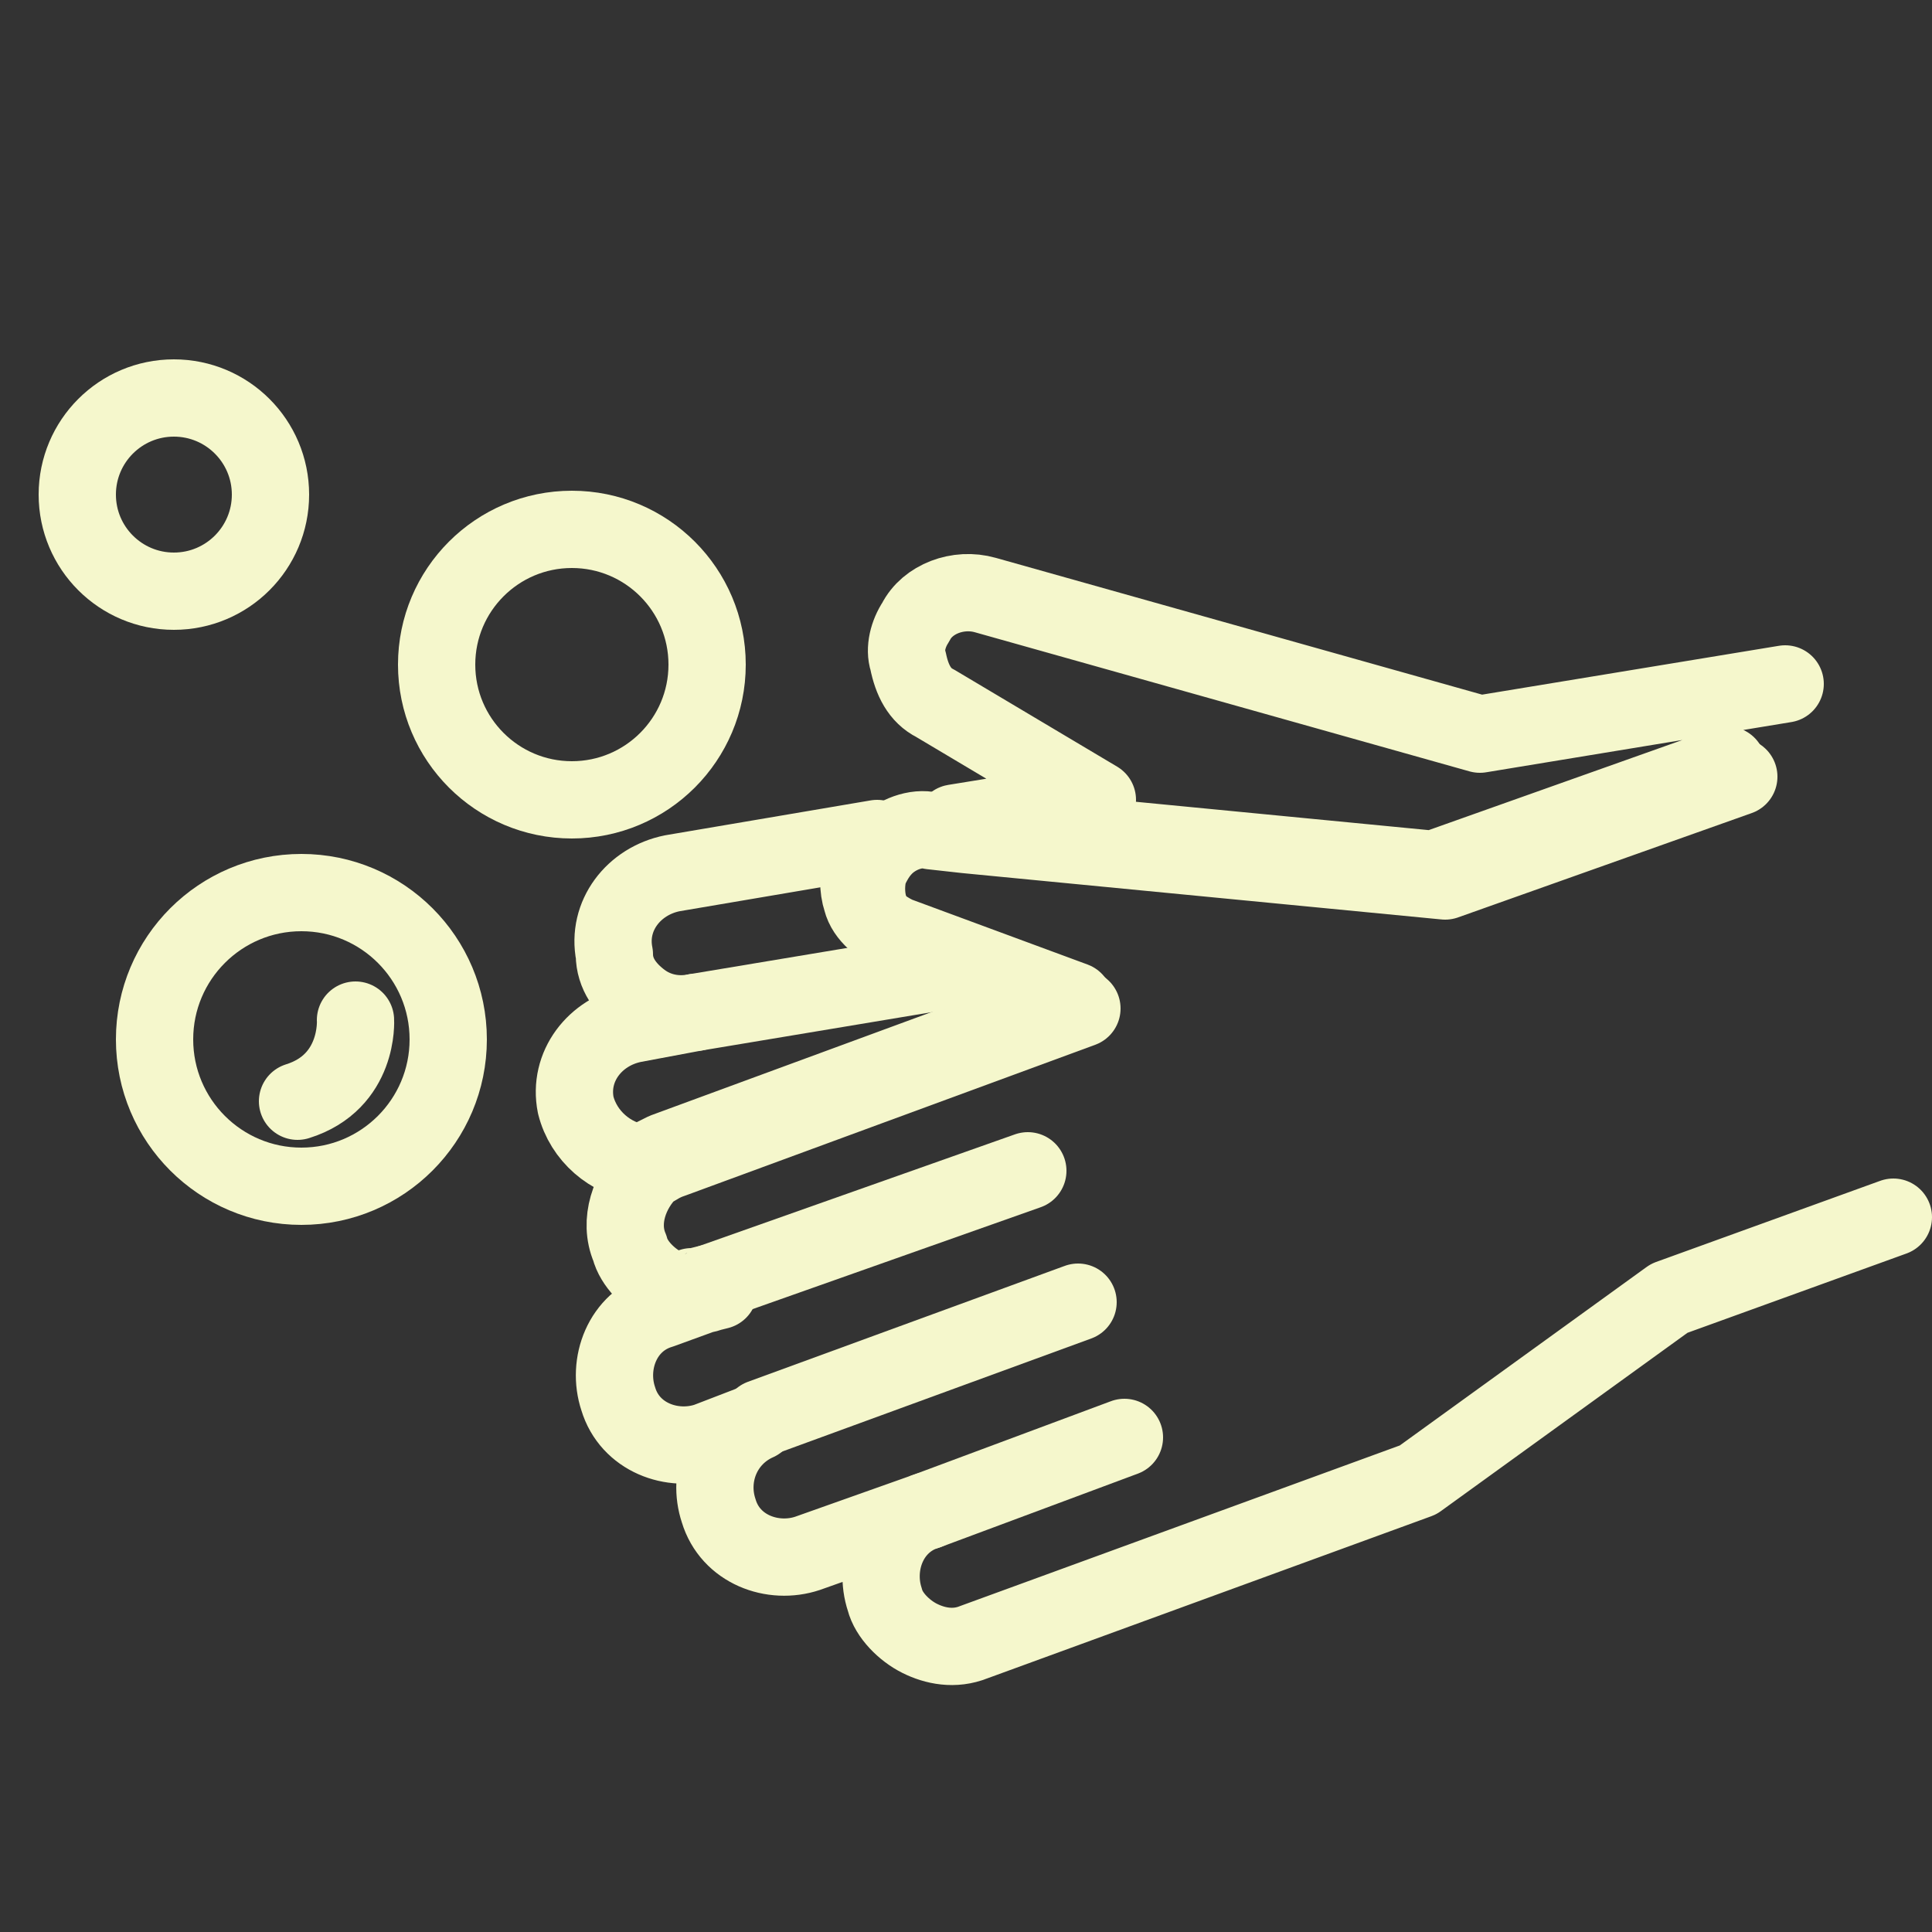
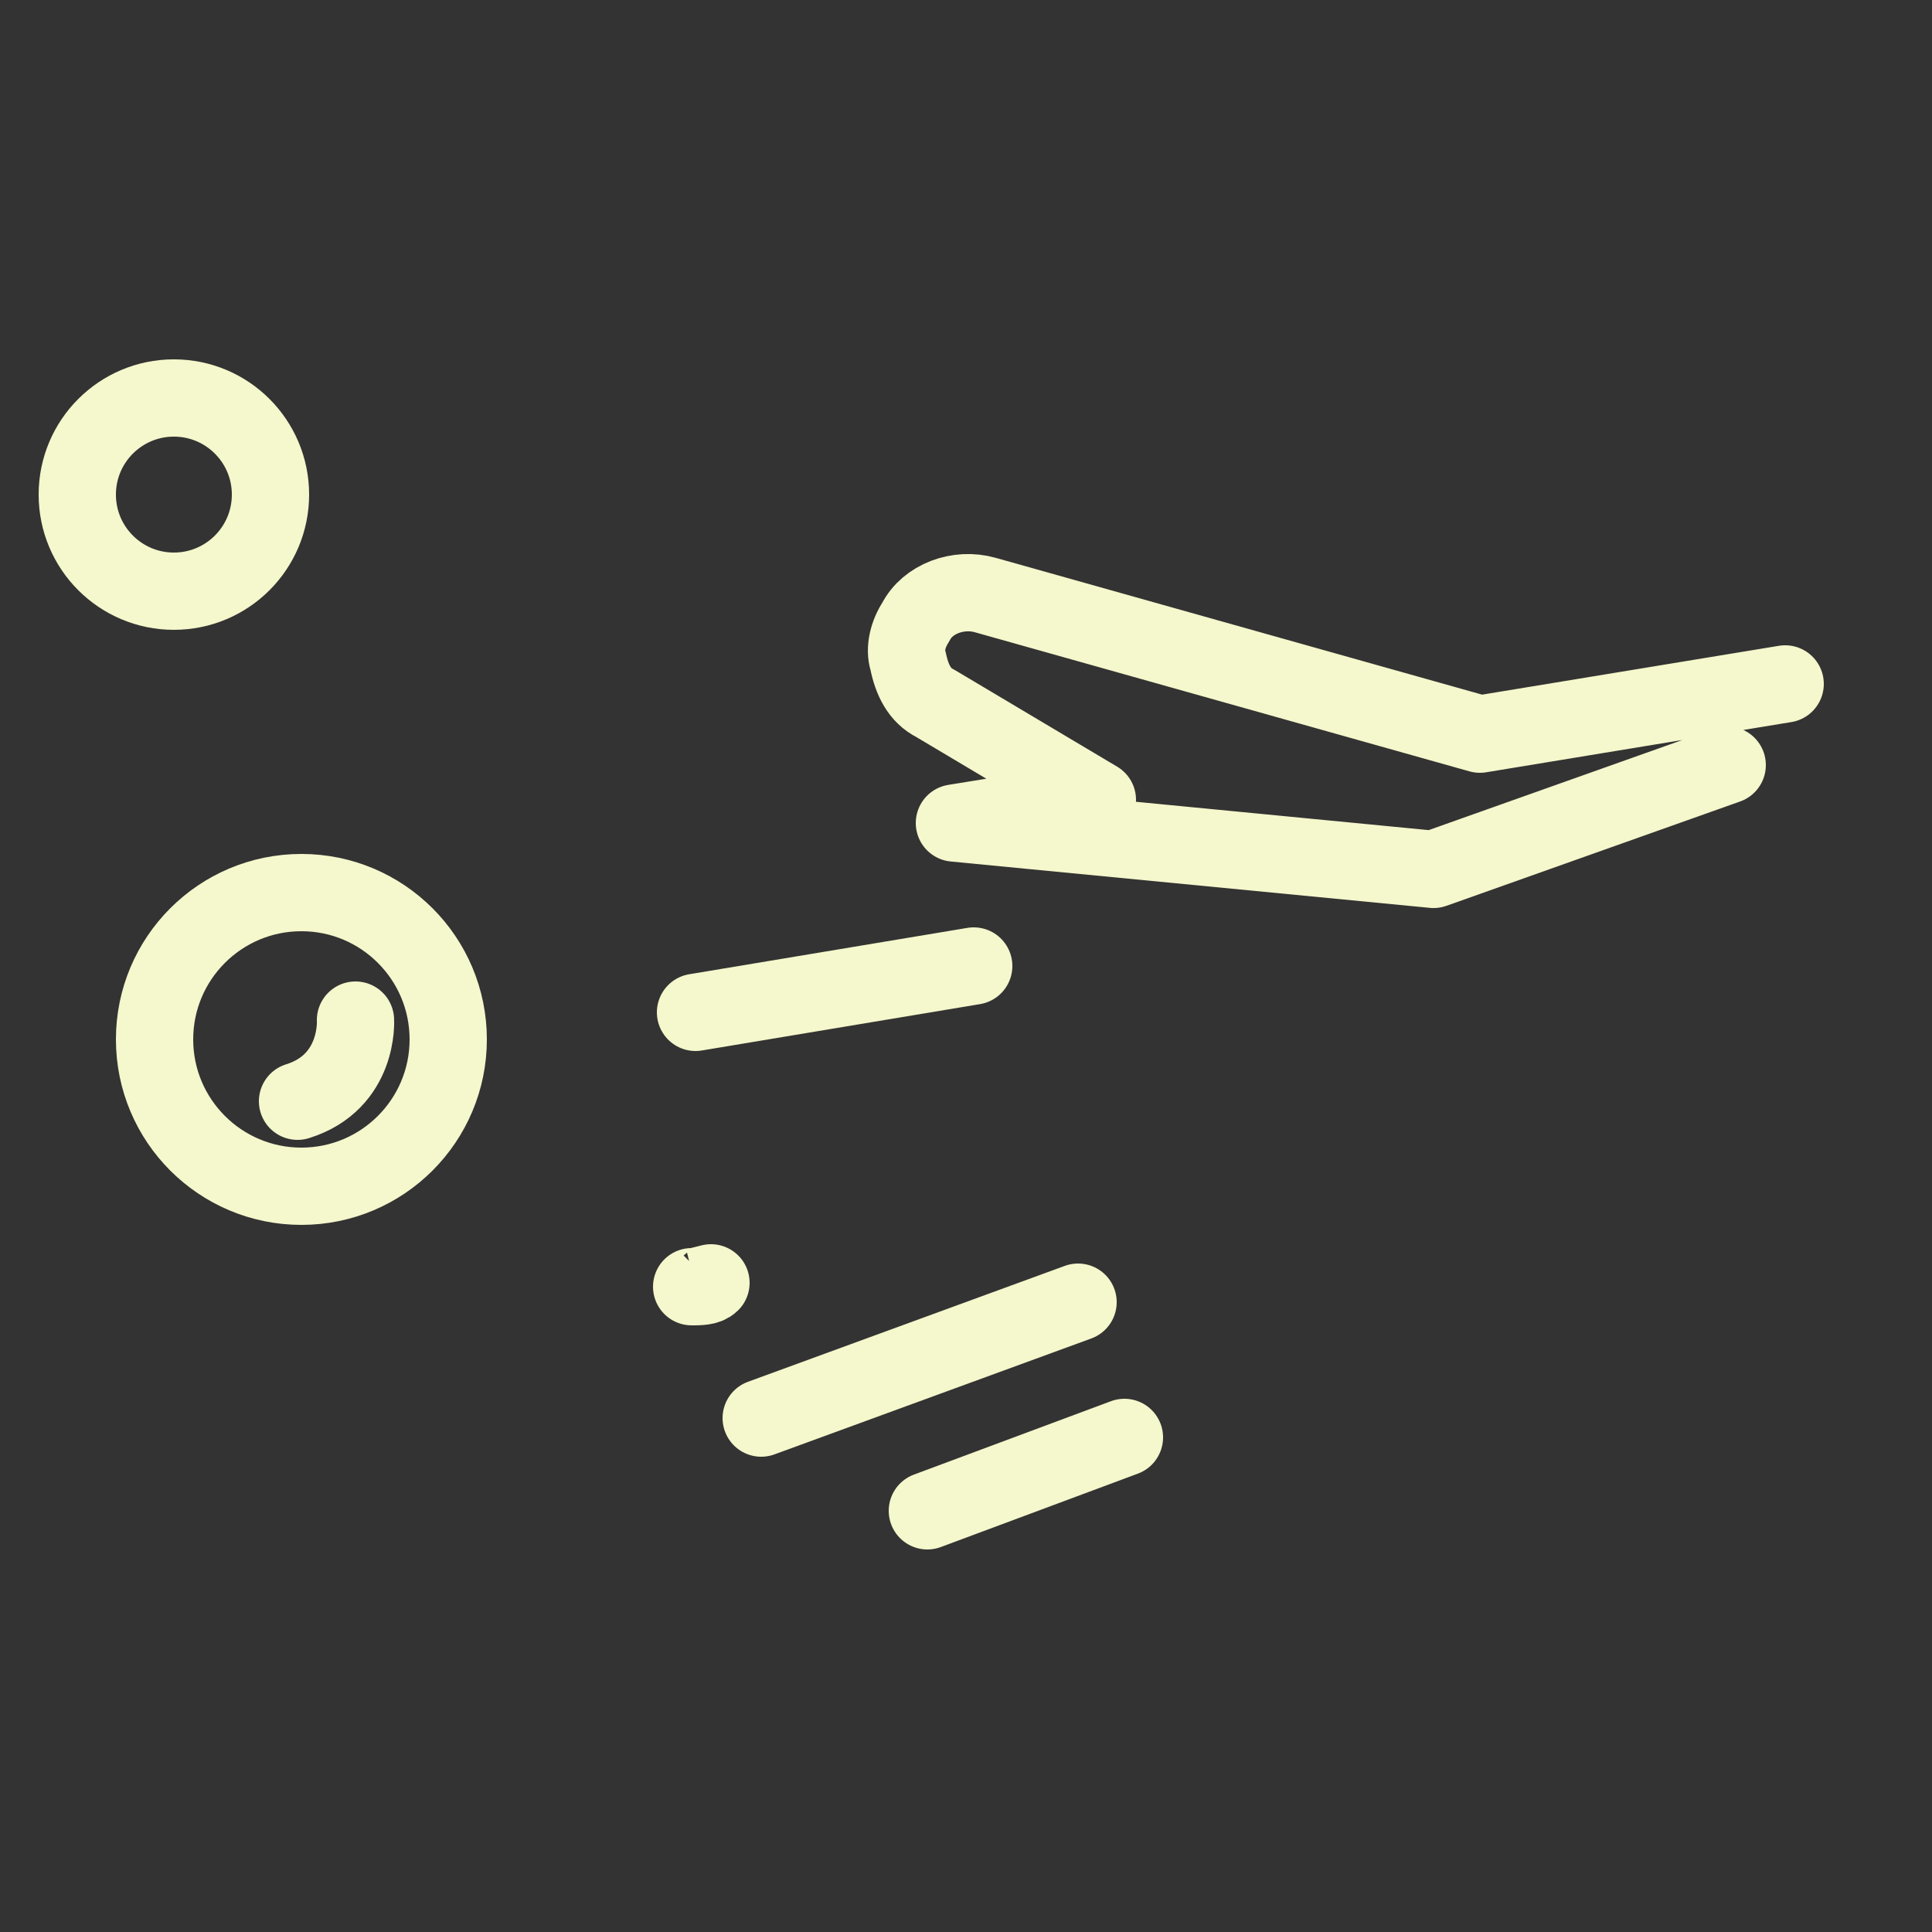
<svg xmlns="http://www.w3.org/2000/svg" version="1.1" id="レイヤー_1" x="0px" y="0px" viewBox="0 0 50 50" style="enable-background:new 0 0 50 50;" xml:space="preserve">
  <rect x="0" y="0" width="50" height="50" fill="#333333" stroke="none" />
  <style type="text/css">
	.st0{display:none;}
	.st1{display:inline;}
	.st2{fill:none;stroke:#F5F7CC;stroke-width:3;stroke-linecap:round;stroke-linejoin:round;stroke-miterlimit:10;}
	.st3{fill:none;stroke:#F5F7CC;stroke-width:2;stroke-linecap:round;stroke-linejoin:round;stroke-miterlimit:10;}
</style>
  <g class="st0">
    <g class="st1">
      <polygon class="st2" points="45.8,39.3 11.4,44.6 11.4,7 45.8,12.3   " />
      <line class="st2" x1="30.4" y1="10.4" x2="30.4" y2="41.3" />
    </g>
    <g class="st1">
      <path class="st2" d="M3,30c0,0,10.8,5.5,20,0.7" />
      <polyline class="st2" points="20.7,34.7 23.4,30.7 18.9,29.4   " />
    </g>
    <g class="st1">
      <path class="st2" d="M39.3,23.8c0,0-10.8-5.5-20-0.7" />
-       <polyline class="st2" points="21.6,19.1 18.9,23.1 23.4,24.5   " />
    </g>
  </g>
  <g>
    <g>
      <path class="st3" d="M18.4,33.2l-0.4,0.1c0,0,0,0-0.1,0C18.1,33.3,18.3,33.3,18.4,33.2z" />
-       <path class="st3" d="M27.8,25.9l-10.6,3.9c-0.2,0.1-0.4,0.2-0.6,0.3c-0.8-0.1-1.5-0.7-1.7-1.5l0,0c-0.2-1,0.5-1.9,1.5-2.1l1.6-0.3    c-0.5,0.1-1,0-1.4-0.3c-0.4-0.3-0.7-0.7-0.7-1.2c-0.2-1,0.5-1.9,1.5-2.1l5.3-0.9c-0.2,0.2-0.3,0.4-0.4,0.6c-0.1,0.3-0.1,0.7,0,1    c0.1,0.4,0.5,0.7,0.9,0.9L27.8,25.9z" />
      <path class="st3" d="M44.7,19.8l-7.6,2.7l-12.4-1.2l3.7-0.6l-4.2-2.5c-0.4-0.2-0.6-0.6-0.7-1.1c-0.1-0.3,0-0.7,0.2-1    c0.3-0.6,1.1-0.9,1.8-0.7l12.8,3.6l7.9-1.3" />
      <line class="st3" x1="18" y1="26.2" x2="25.2" y2="25" />
    </g>
    <g>
      <circle class="st3" cx="4.5" cy="12.8" r="2.5" />
-       <circle class="st3" cx="14.8" cy="17.2" r="3.5" />
      <circle class="st3" cx="7.8" cy="26.9" r="3.8" />
      <path class="st3" d="M9.2,26.4c0,0,0.1,1.6-1.5,2.1" />
    </g>
    <g>
-       <path class="st3" d="M49,31.5l-5.8,2.1l-6.5,4.7l-11.5,4.2c-0.5,0.2-1,0.1-1.4-0.1c-0.4-0.2-0.8-0.6-0.9-1c-0.3-0.9,0.1-2,1.1-2.3    l-3.1,1.1c-0.9,0.3-2-0.1-2.3-1.1l0,0c-0.3-0.9,0.1-1.9,1-2.3l-1.3,0.5c-0.9,0.3-2-0.1-2.3-1.1l0,0c-0.3-0.9,0.1-2,1.1-2.3    l1.1-0.4l0.4-0.1c-0.1,0-0.3,0.1-0.4,0.1c-0.3,0-0.7,0-1-0.2c-0.4-0.2-0.8-0.6-0.9-1c-0.3-0.7,0-1.5,0.5-2    c0.2-0.1,0.3-0.2,0.6-0.3l10.6-3.9l-4.6-1.7c-0.4-0.2-0.8-0.5-0.9-0.9c-0.1-0.3-0.1-0.7,0-1c0.1-0.2,0.2-0.4,0.4-0.6c0,0,0,0,0,0    c0.3-0.3,0.8-0.5,1.2-0.4l0.9,0.1l12.4,1.2l7.6-2.7" />
-       <line class="st3" x1="18.4" y1="33.2" x2="26.6" y2="30.3" />
      <line class="st3" x1="19.7" y1="36.7" x2="27.9" y2="33.7" />
      <line class="st3" x1="24" y1="39.1" x2="29.1" y2="37.2" />
    </g>
  </g>
</svg>